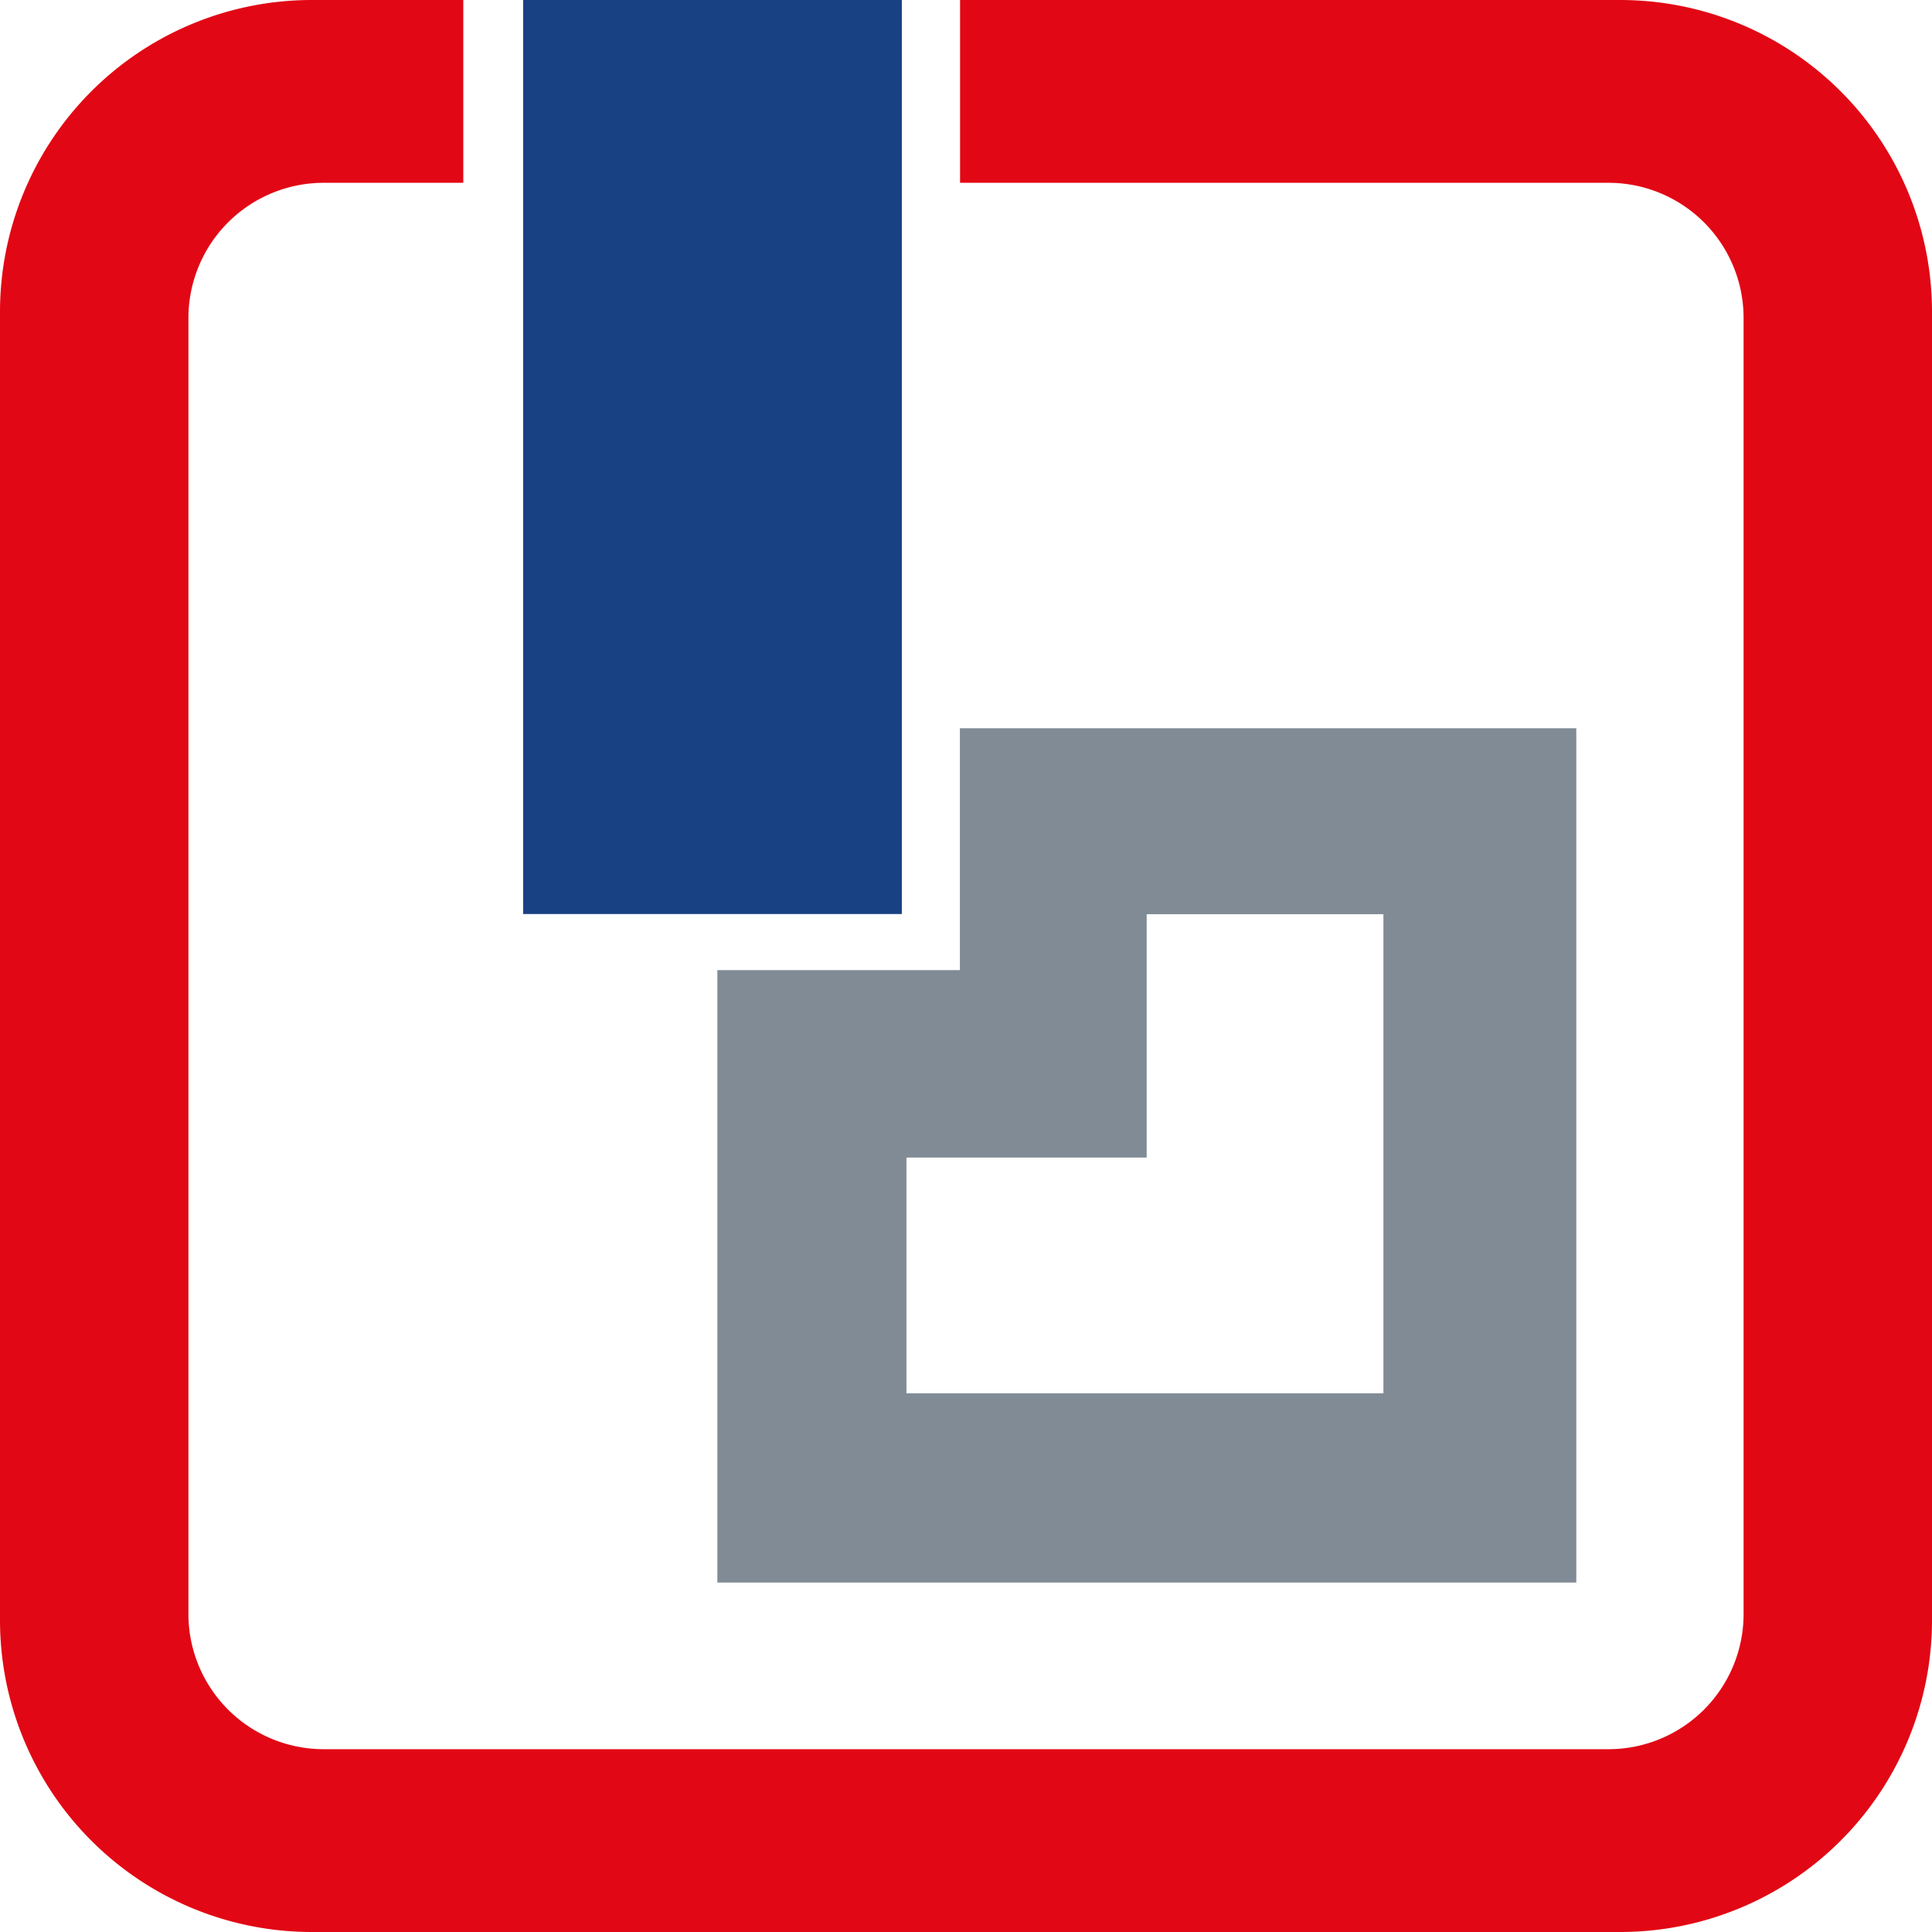
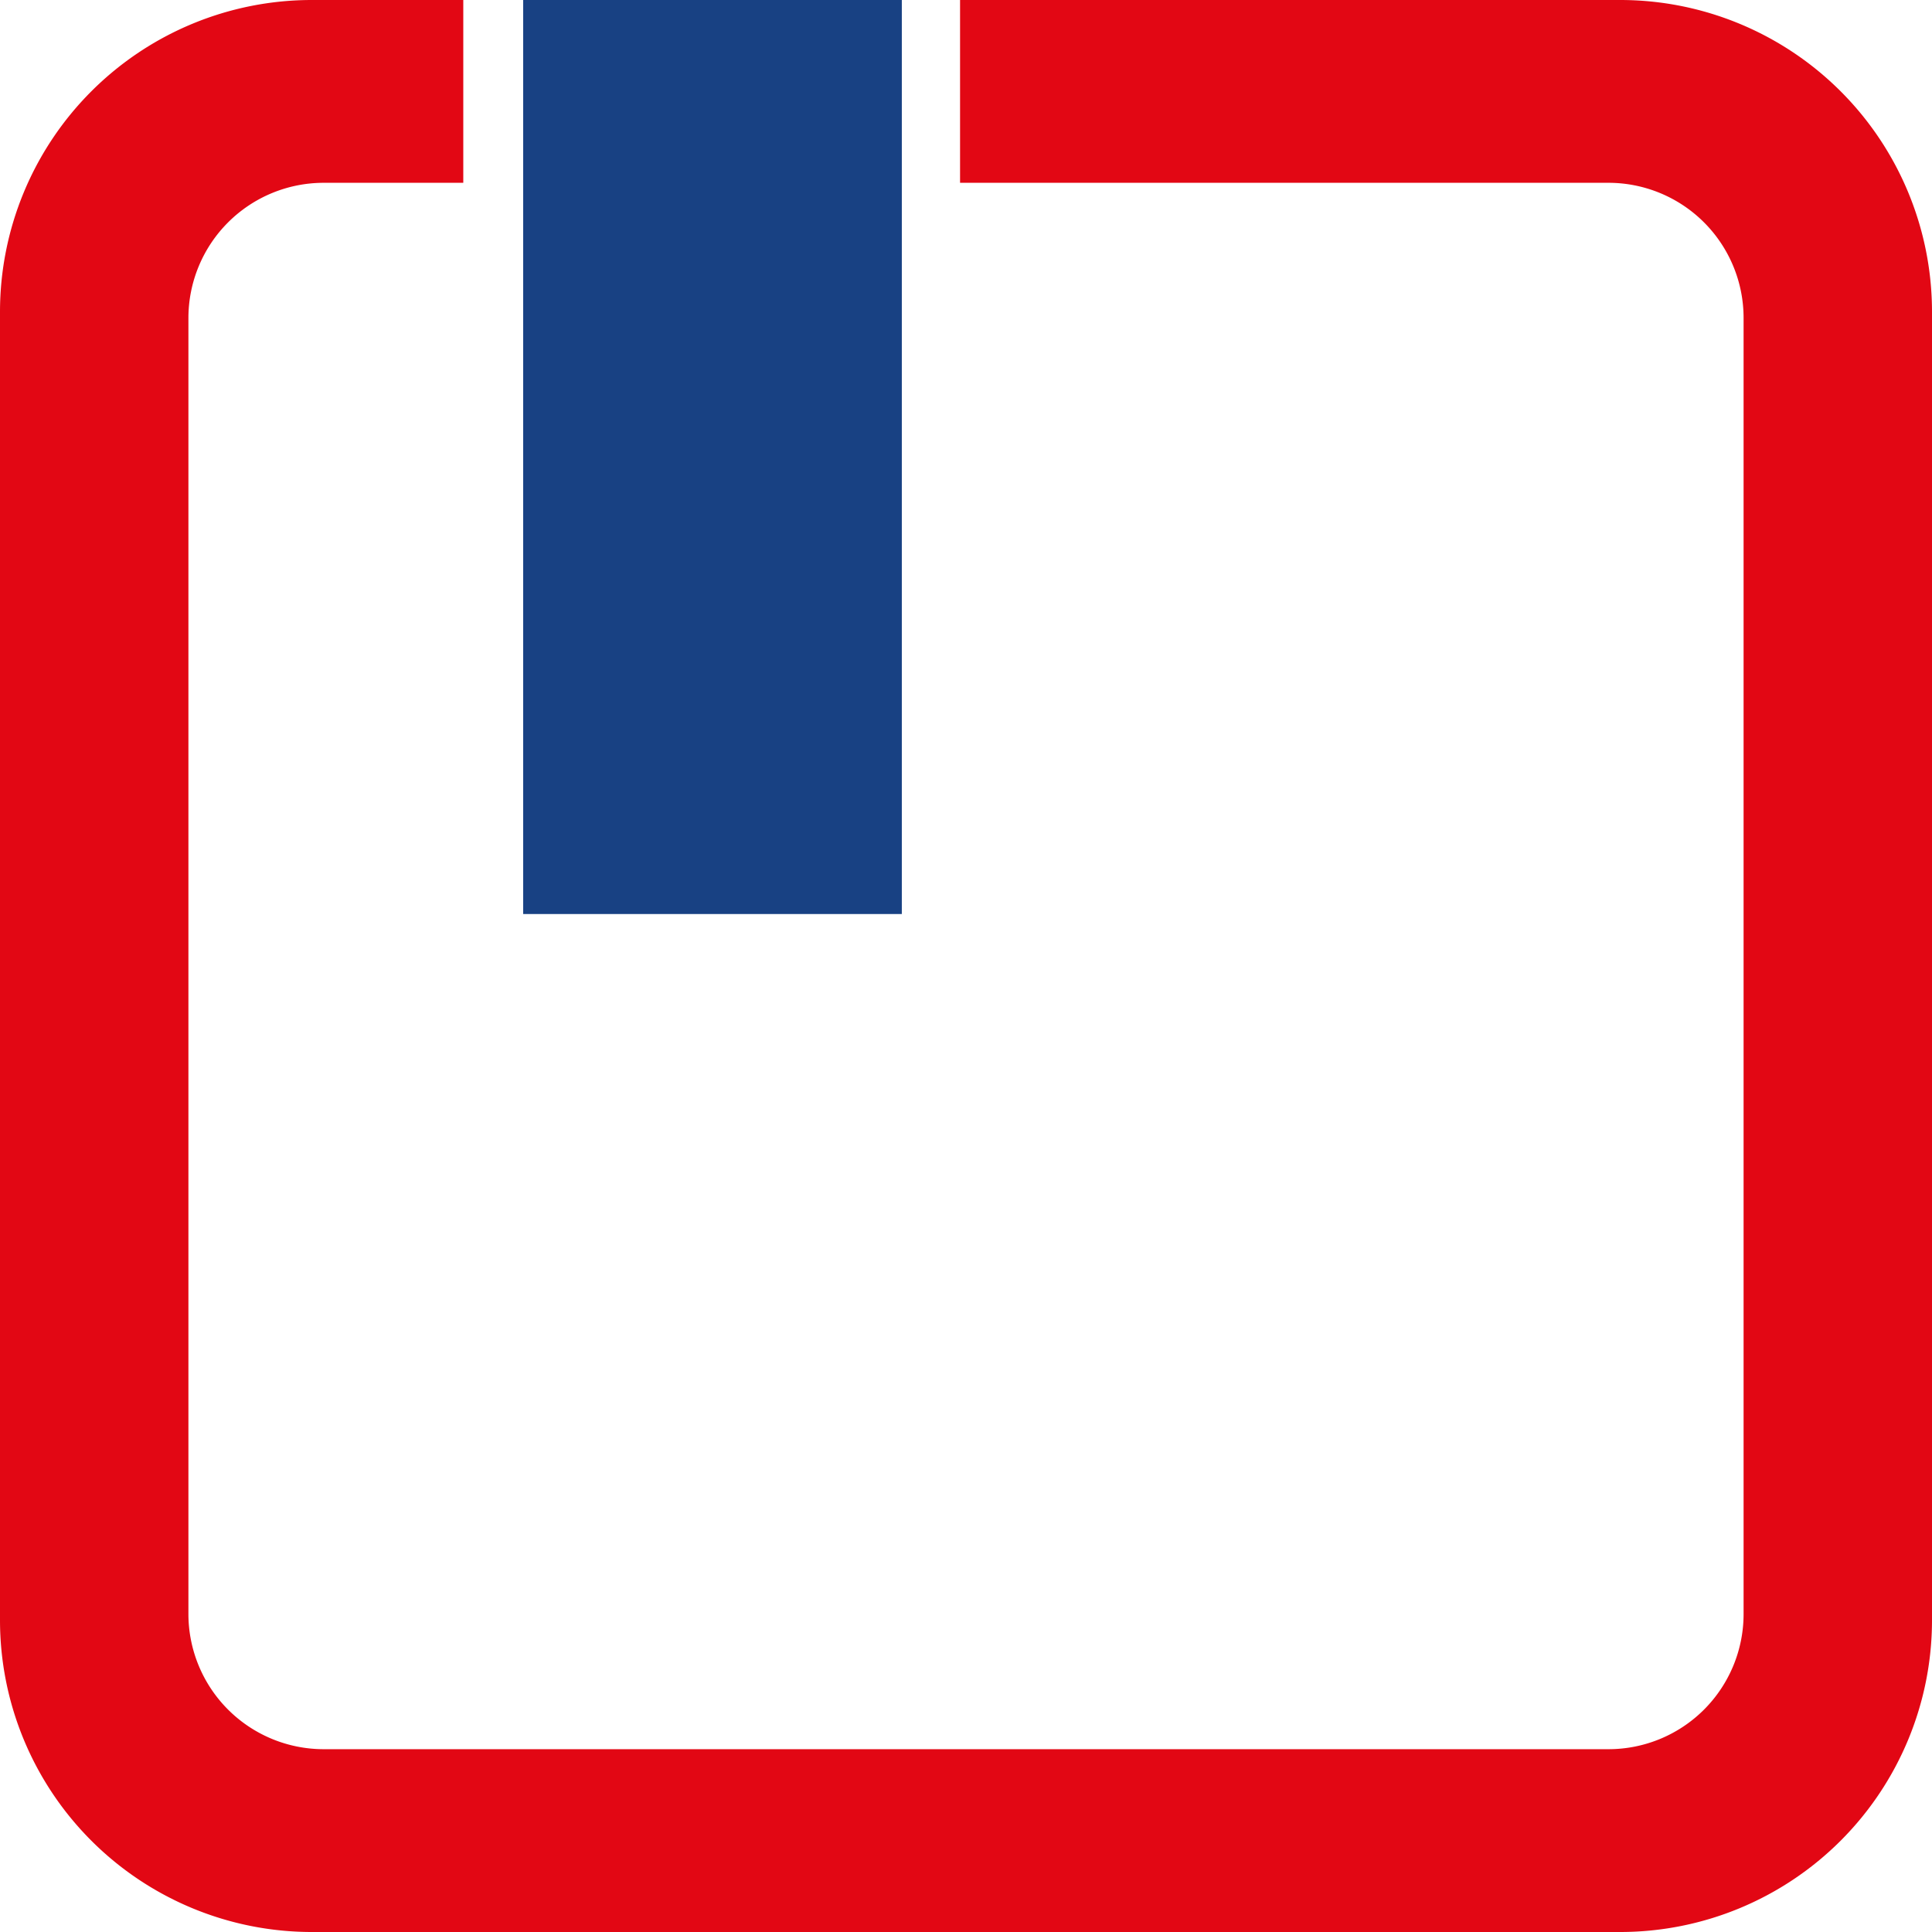
<svg xmlns="http://www.w3.org/2000/svg" id="Ebene_1" data-name="Ebene 1" viewBox="0 0 1171 1171">
  <defs>
    <style>.cls-1{fill:#184183;}.cls-2{fill:#e20714;}.cls-3{fill:#808b95;}</style>
  </defs>
  <polygon class="cls-1" points="546.6 554 317.1 554 317.1 0 546.6 0 546.6 554 546.6 554" />
  <path class="cls-2" d="M982,0H581.9V110.8h393a81.9,81.9,0,0,1,81.9,81.9V978.3a81.9,81.9,0,0,1-81.9,81.9H196.2a82,82,0,0,1-82-81.9V192.7a82,82,0,0,1,82-81.9h84.6V0H189A189,189,0,0,0,0,189V982a189,189,0,0,0,189,189H982a189,189,0,0,0,189-189V189A189,189,0,0,0,982,0Z" />
-   <path class="cls-3" d="M581.8,441.4V588h-147V959.2H955.4V441.4ZM838.5,844.5H549.4V701.6H695V554.1H838.5V844.5Z" />
</svg>